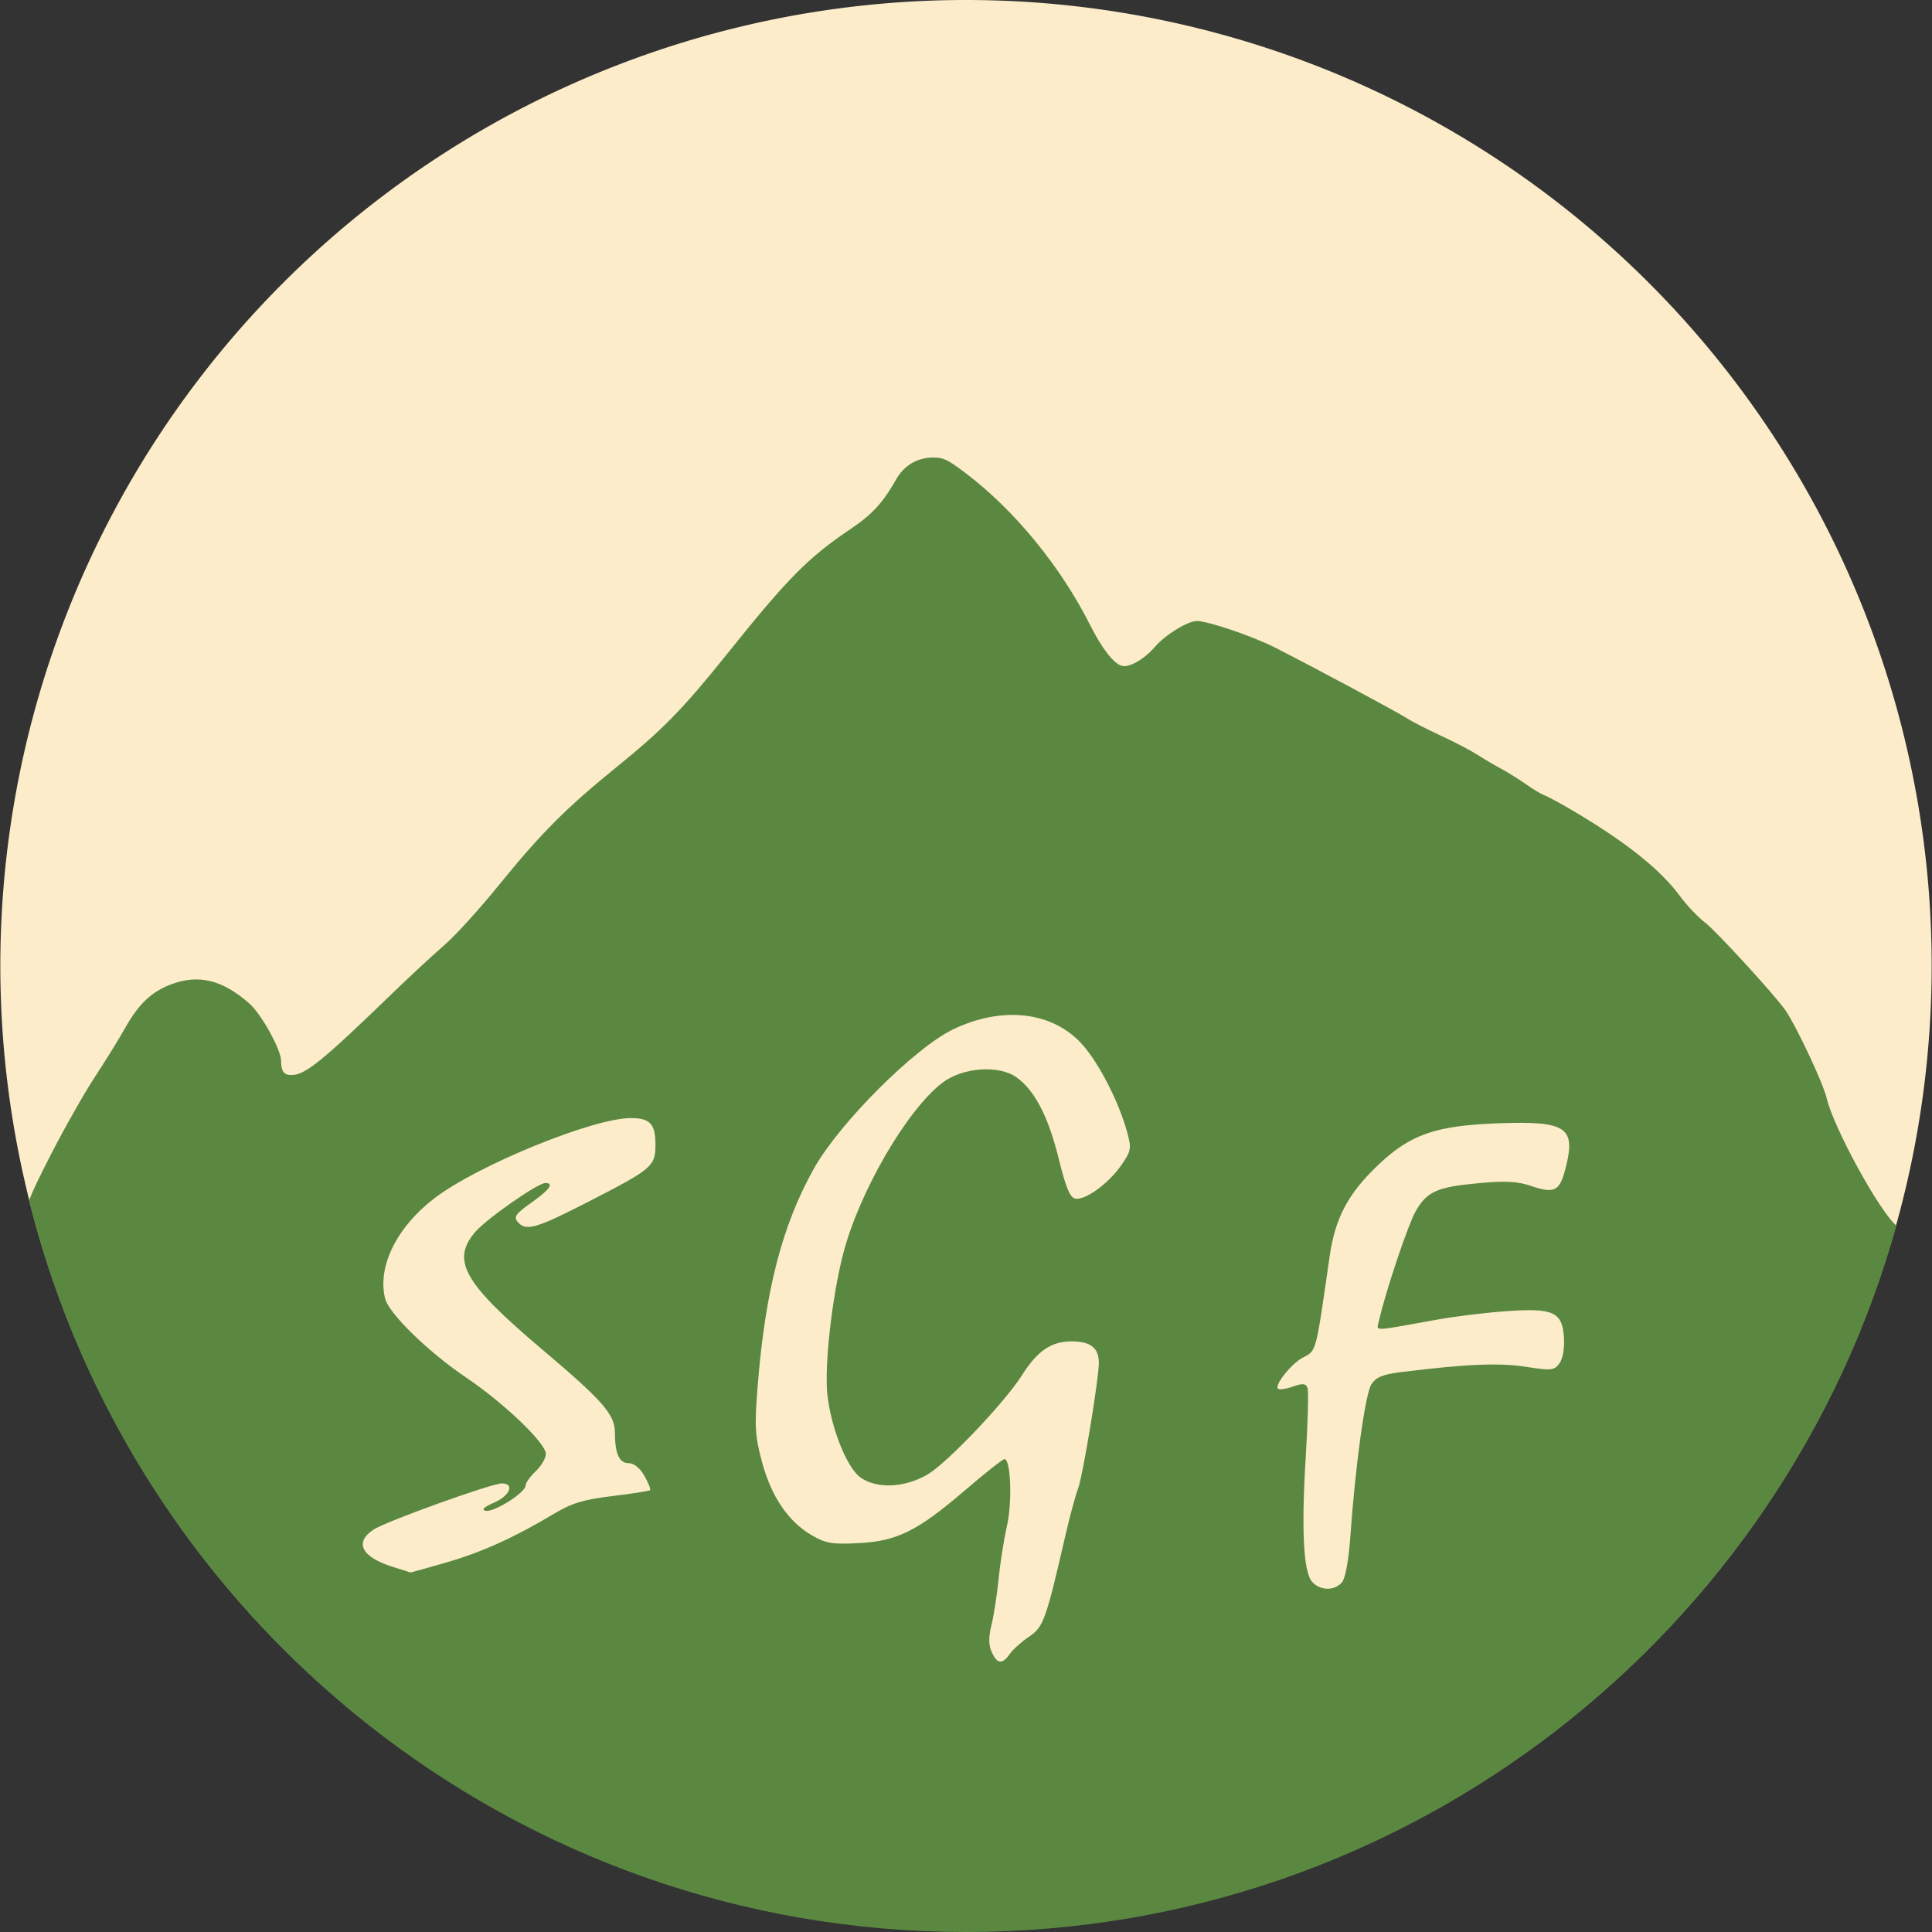
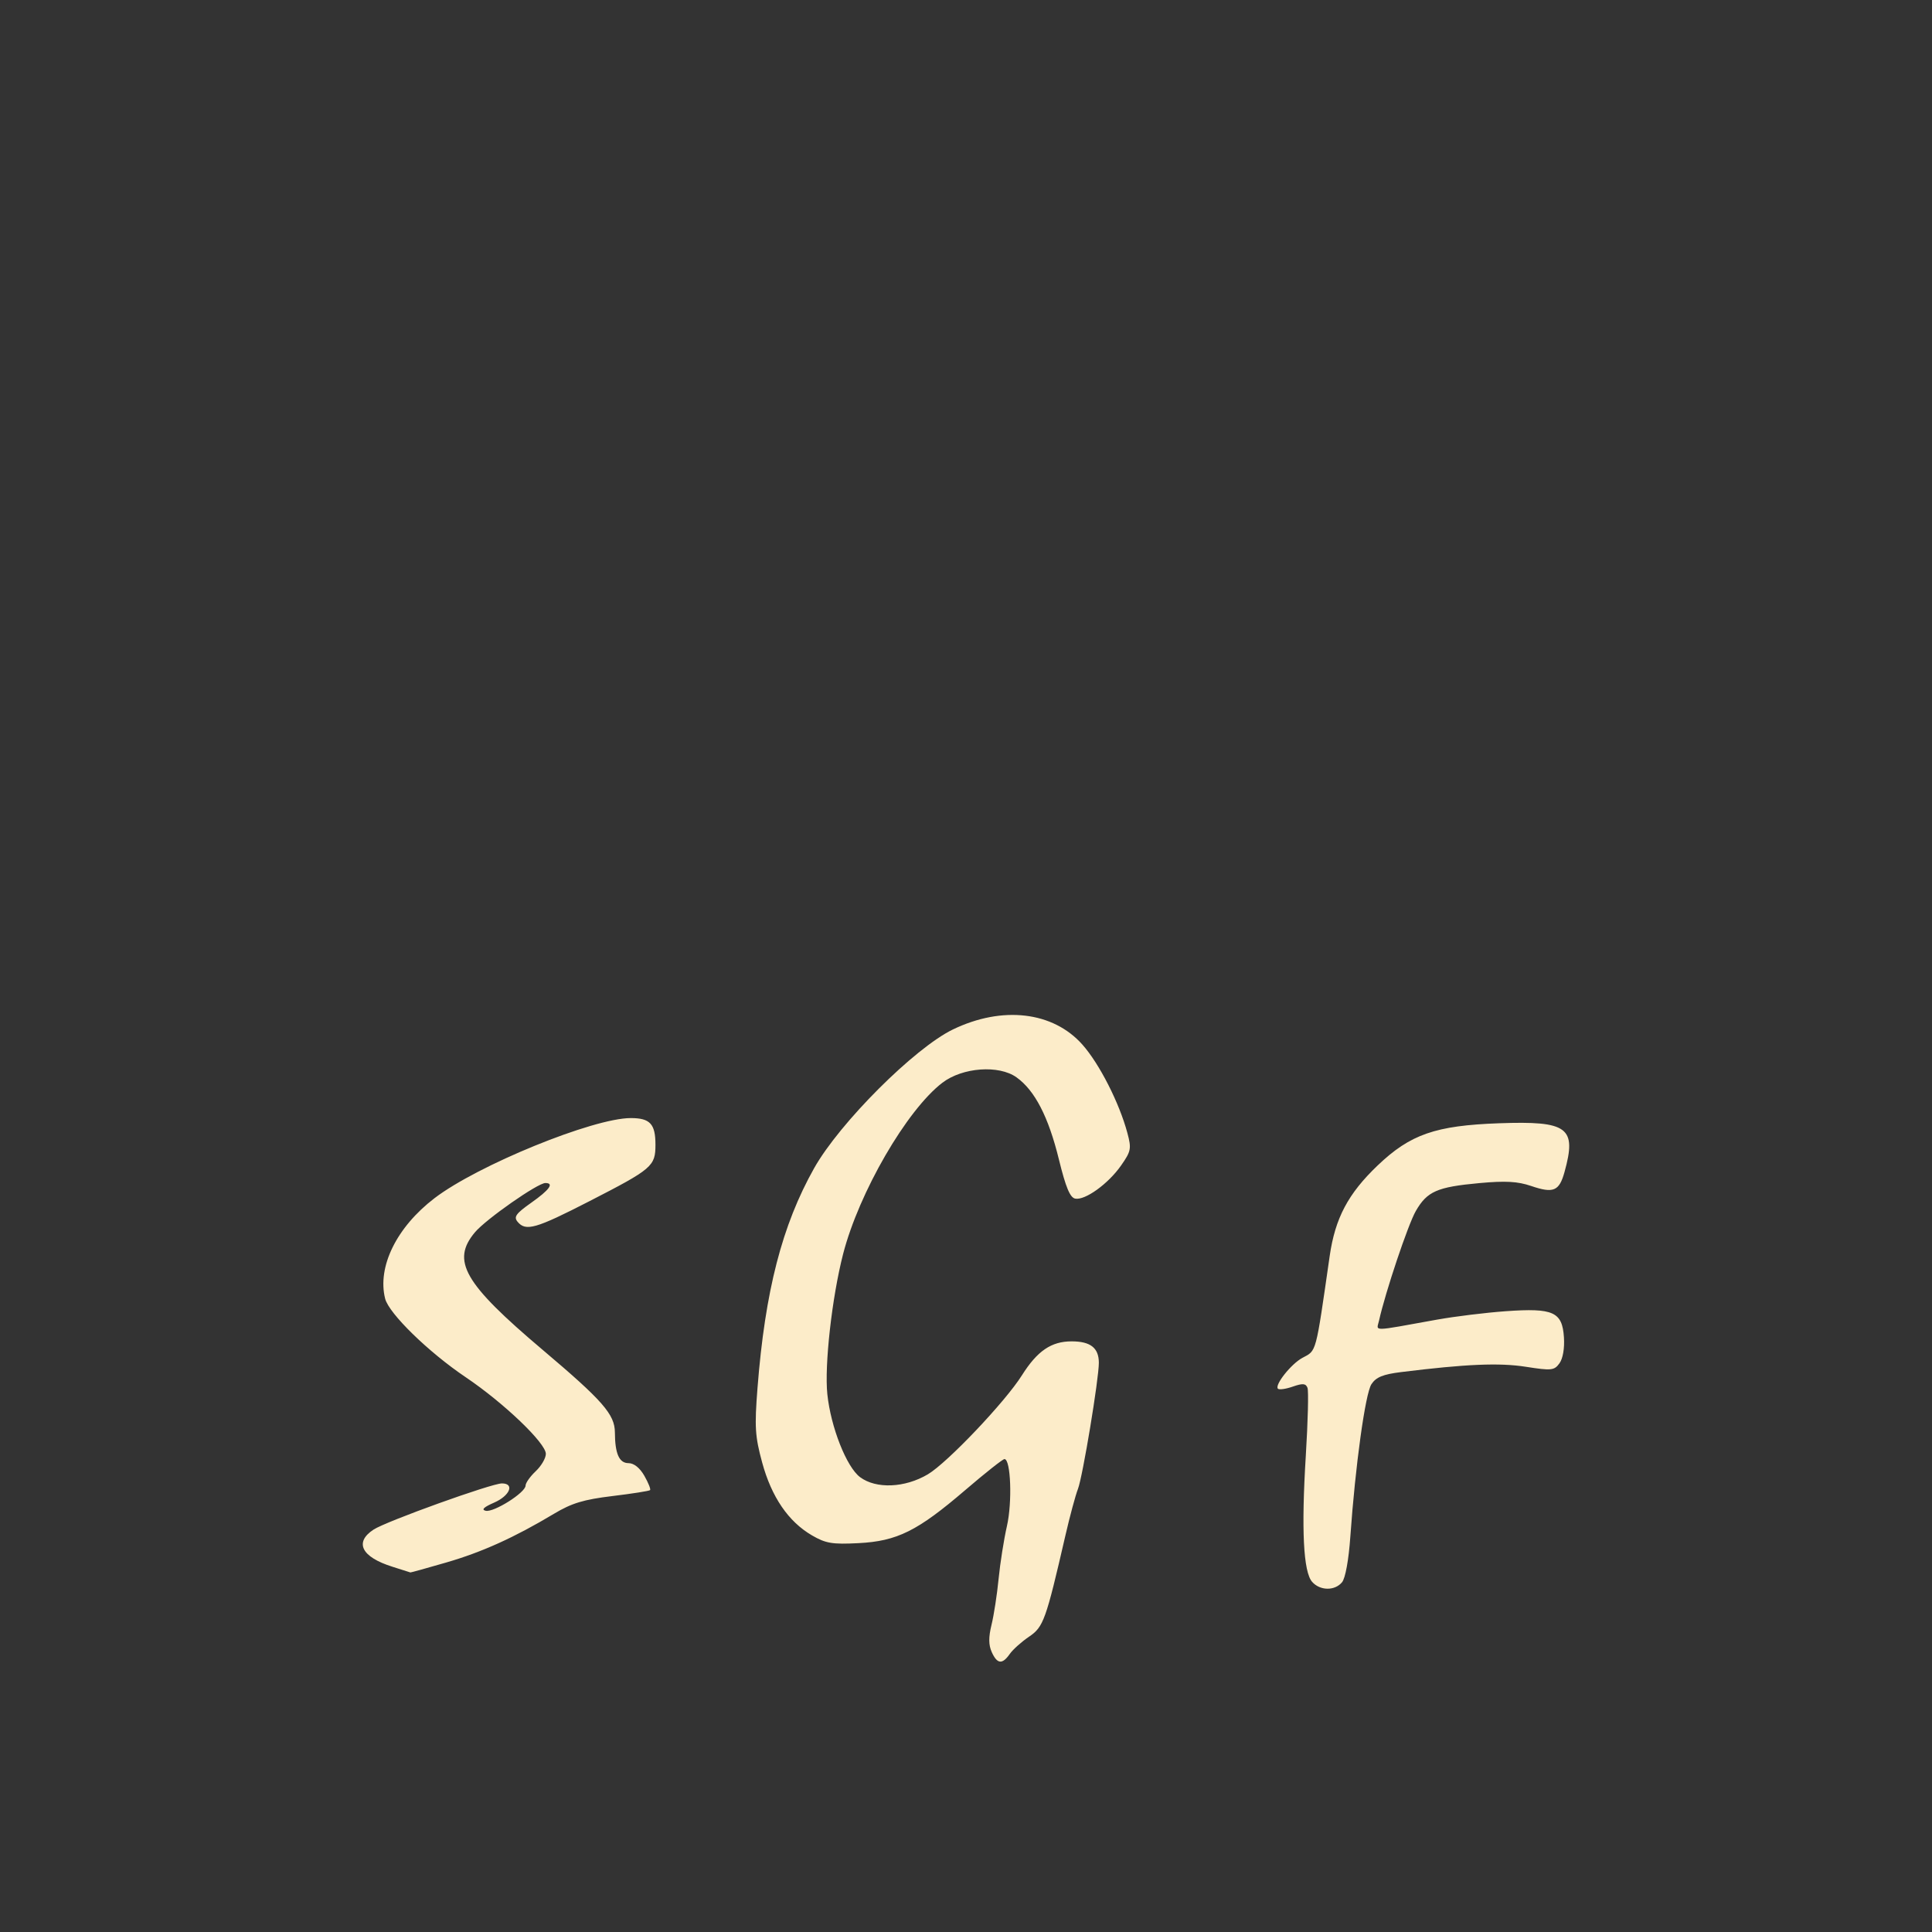
<svg xmlns="http://www.w3.org/2000/svg" height="160" width="160" viewBox="0 0 160 160" id="svg3498" version="1.1">
  <rect x="0" y="0" width="160" height="160" fill="#333333" stroke="none" />
  <defs id="defs3504" />
-   <path style="fill:#fcecc9;fill-opacity:1;stroke:none" d="M 80,0 A 79.973,79.973 0 0 0 0.027,79.973 79.973,79.973 0 0 0 80,159.945 79.973,79.973 0 0 0 159.973,79.973 79.973,79.973 0 0 0 80,0 Z" id="path2985-8-4-4-1" />
-   <path style="fill:#5a8841;fill-opacity:1;stroke:none" d="m 77.276,37.89 c -1.289,0 -2.403,0.655 -3.043,1.783 -1.113,1.963 -2.009,2.938 -3.78,4.129 -3.518,2.365 -5.216,4.082 -10.255,10.376 -3.626,4.528 -5.331,6.27 -9.196,9.397 -4.08,3.302 -6.231,5.465 -9.625,9.652 -1.637,2.019 -3.667,4.26 -4.558,5.027 -0.883,0.761 -2.729,2.465 -4.089,3.78 -6.089,5.892 -7.448,6.998 -8.606,6.998 -0.605,0 -0.845,-0.327 -0.845,-1.166 0,-0.937 -1.627,-3.88 -2.641,-4.772 -2.208,-1.944 -4.19,-2.427 -6.448,-1.582 -1.624,0.608 -2.69,1.606 -3.794,3.566 -0.525,0.932 -1.65,2.762 -2.507,4.062 C 7.032,90.439 5.401,93.305 4.27,95.507 3.229,97.533 2.705,98.61 2.407,99.434 11.082,134.22 42.525,160 79.997,160 c 36.728,0 67.671,-24.764 77.054,-58.501 0,-0.006 -0.011,-0.011 -0.013,-0.014 -1.397,-1.159 -5.209,-8.139 -5.764,-10.55 -0.284,-1.231 -2.535,-6.013 -3.432,-7.293 -0.893,-1.275 -5.712,-6.532 -6.622,-7.226 -0.588,-0.448 -1.525,-1.432 -2.078,-2.185 -1.626,-2.213 -4.456,-4.479 -8.901,-7.105 -1.014,-0.599 -2.092,-1.175 -2.386,-1.287 -0.294,-0.112 -0.998,-0.546 -1.568,-0.952 -0.571,-0.405 -1.479,-0.962 -2.011,-1.247 -0.532,-0.284 -1.399,-0.798 -1.93,-1.139 -0.532,-0.342 -1.88,-1.05 -3.003,-1.568 -1.123,-0.519 -2.388,-1.164 -2.802,-1.434 -0.775,-0.506 -7.713,-4.227 -10.952,-5.872 -1.877,-0.953 -5.563,-2.202 -6.475,-2.198 -0.766,0.006 -2.616,1.144 -3.472,2.145 -0.865,1.011 -2.114,1.731 -2.735,1.568 -0.665,-0.174 -1.648,-1.43 -2.614,-3.351 -2.451,-4.876 -6.274,-9.547 -10.349,-12.628 -1.481,-1.12 -1.814,-1.274 -2.668,-1.274 z" id="path2985-8-4-1-1" />
  <path style="fill:#fcecc9;fill-opacity:1" d="m 82.134,136.822 c -0.268,-0.589 -0.274,-1.23 -0.019,-2.269 0.195,-0.797 0.459,-2.508 0.585,-3.802 0.127,-1.294 0.437,-3.261 0.69,-4.37 0.452,-1.983 0.32,-5.547 -0.205,-5.547 -0.139,0 -1.593,1.15 -3.232,2.556 -3.969,3.405 -5.653,4.243 -8.862,4.407 -2.166,0.111 -2.709,0.02 -3.85,-0.645 -1.952,-1.137 -3.346,-3.178 -4.122,-6.033 -0.59,-2.17 -0.638,-2.944 -0.386,-6.173 0.626,-8.022 2.035,-13.486 4.695,-18.211 2.108,-3.745 8.312,-9.945 11.483,-11.477 4.097,-1.98 8.294,-1.491 10.727,1.25 1.411,1.589 3.061,4.832 3.728,7.324 0.346,1.292 0.304,1.506 -0.523,2.689 -1.059,1.516 -2.98,2.903 -3.8,2.743 -0.429,-0.083 -0.781,-0.932 -1.35,-3.249 -0.866,-3.53 -1.997,-5.717 -3.515,-6.798 -1.463,-1.042 -4.464,-0.822 -6.13,0.448 -2.95,2.25 -6.913,9.087 -8.227,14.192 -0.922,3.583 -1.554,9.212 -1.304,11.607 0.285,2.725 1.59,6.032 2.711,6.868 1.328,0.991 3.714,0.891 5.613,-0.236 1.617,-0.959 6.396,-5.989 7.787,-8.195 1.277,-2.026 2.432,-2.815 4.117,-2.815 1.56,0 2.248,0.535 2.257,1.758 0.01,1.304 -1.337,9.452 -1.73,10.462 -0.205,0.527 -0.674,2.267 -1.042,3.866 -1.616,7.014 -1.814,7.565 -3.012,8.374 -0.619,0.418 -1.336,1.061 -1.594,1.429 -0.621,0.886 -1.038,0.844 -1.491,-0.152 z m 26.532,-5.819 c -0.728,-0.825 -0.903,-4.317 -0.525,-10.449 0.175,-2.835 0.238,-5.363 0.14,-5.619 -0.141,-0.369 -0.393,-0.39 -1.219,-0.102 -0.573,0.2 -1.125,0.278 -1.229,0.175 -0.299,-0.299 1.093,-2.056 2.025,-2.555 1.186,-0.635 1.082,-0.245 2.26,-8.429 0.453,-3.145 1.525,-5.17 3.976,-7.509 2.702,-2.578 4.792,-3.303 10.049,-3.491 5.715,-0.204 6.449,0.343 5.422,4.043 -0.44,1.583 -0.915,1.78 -2.767,1.149 -1.116,-0.38 -2.122,-0.435 -4.292,-0.236 -3.494,0.321 -4.319,0.685 -5.257,2.315 -0.641,1.114 -2.522,6.721 -3.044,9.076 -0.201,0.906 -0.746,0.916 4.794,-0.083 1.479,-0.267 4.051,-0.582 5.715,-0.7 3.926,-0.28 4.667,0.054 4.805,2.168 0.06,0.907 -0.089,1.761 -0.373,2.15 -0.434,0.594 -0.658,0.616 -2.788,0.284 -2.198,-0.343 -4.954,-0.225 -10.325,0.44 -1.502,0.186 -2.074,0.42 -2.457,1.004 -0.508,0.776 -1.334,6.743 -1.747,12.62 -0.135,1.931 -0.412,3.45 -0.688,3.782 -0.602,0.725 -1.82,0.709 -2.475,-0.033 z m -76.161,-1.251 c -2.565,-0.801 -3.186,-2.018 -1.569,-3.078 1.046,-0.686 9.769,-3.824 10.628,-3.824 1.078,0 0.664,1.022 -0.644,1.591 -0.857,0.373 -1.08,0.589 -0.696,0.675 0.672,0.151 3.301,-1.509 3.301,-2.084 0,-0.221 0.378,-0.756 0.84,-1.191 0.462,-0.434 0.84,-1.081 0.84,-1.438 0,-0.891 -3.478,-4.217 -6.633,-6.344 -3.087,-2.08 -6.368,-5.28 -6.677,-6.511 -0.663,-2.64 0.95,-5.919 4.09,-8.32 3.566,-2.727 13.139,-6.634 16.254,-6.634 1.594,0 2.043,0.484 2.043,2.2 0,1.788 -0.257,2.008 -5.486,4.693 -4.432,2.275 -5.255,2.51 -5.933,1.694 -0.336,-0.405 -0.139,-0.679 1.135,-1.578 1.511,-1.065 1.916,-1.63 1.167,-1.63 -0.636,0 -4.917,2.994 -5.826,4.073 -1.992,2.367 -0.926,4.224 5.593,9.736 4.996,4.224 5.984,5.354 5.991,6.847 0.009,1.761 0.353,2.54 1.127,2.542 0.45,0 0.94,0.393 1.316,1.054 0.329,0.579 0.541,1.11 0.47,1.181 -0.071,0.071 -1.475,0.292 -3.12,0.491 -2.388,0.289 -3.365,0.585 -4.841,1.469 -3.285,1.967 -5.956,3.175 -8.931,4.037 -1.601,0.464 -2.932,0.833 -2.957,0.821 -0.025,-0.012 -0.694,-0.225 -1.486,-0.472 z" id="path3949-1" />
</svg>